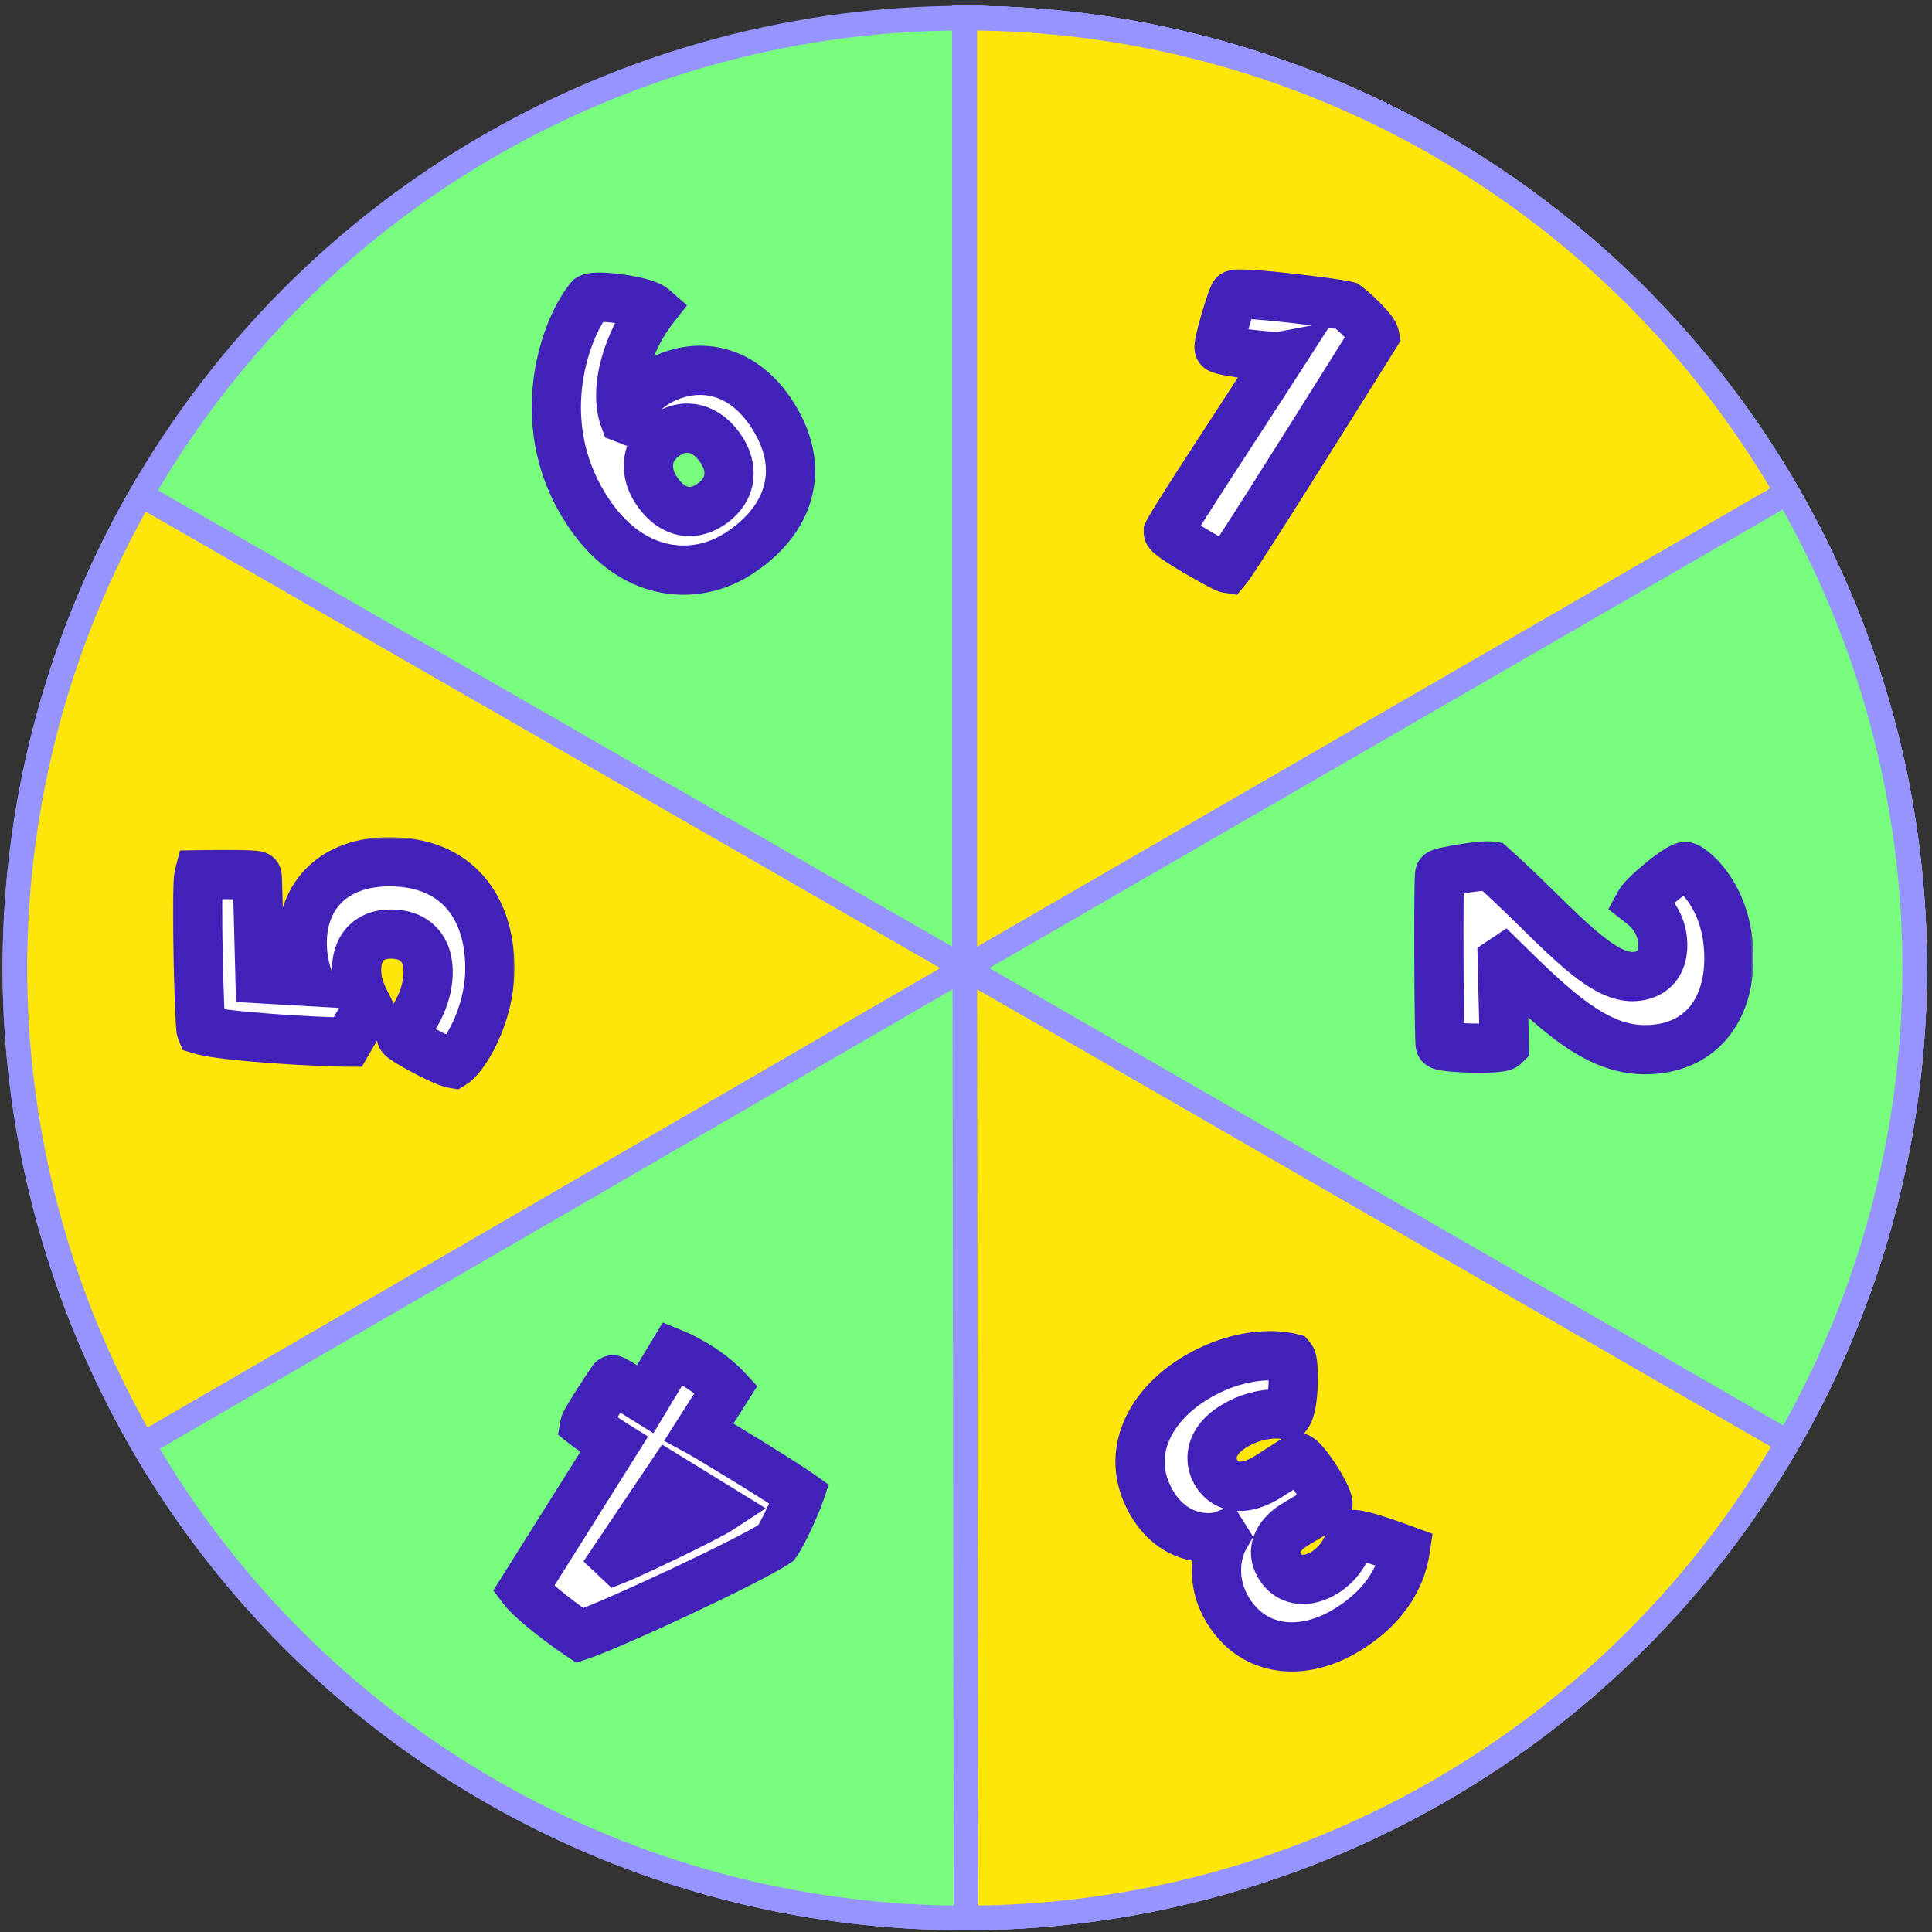
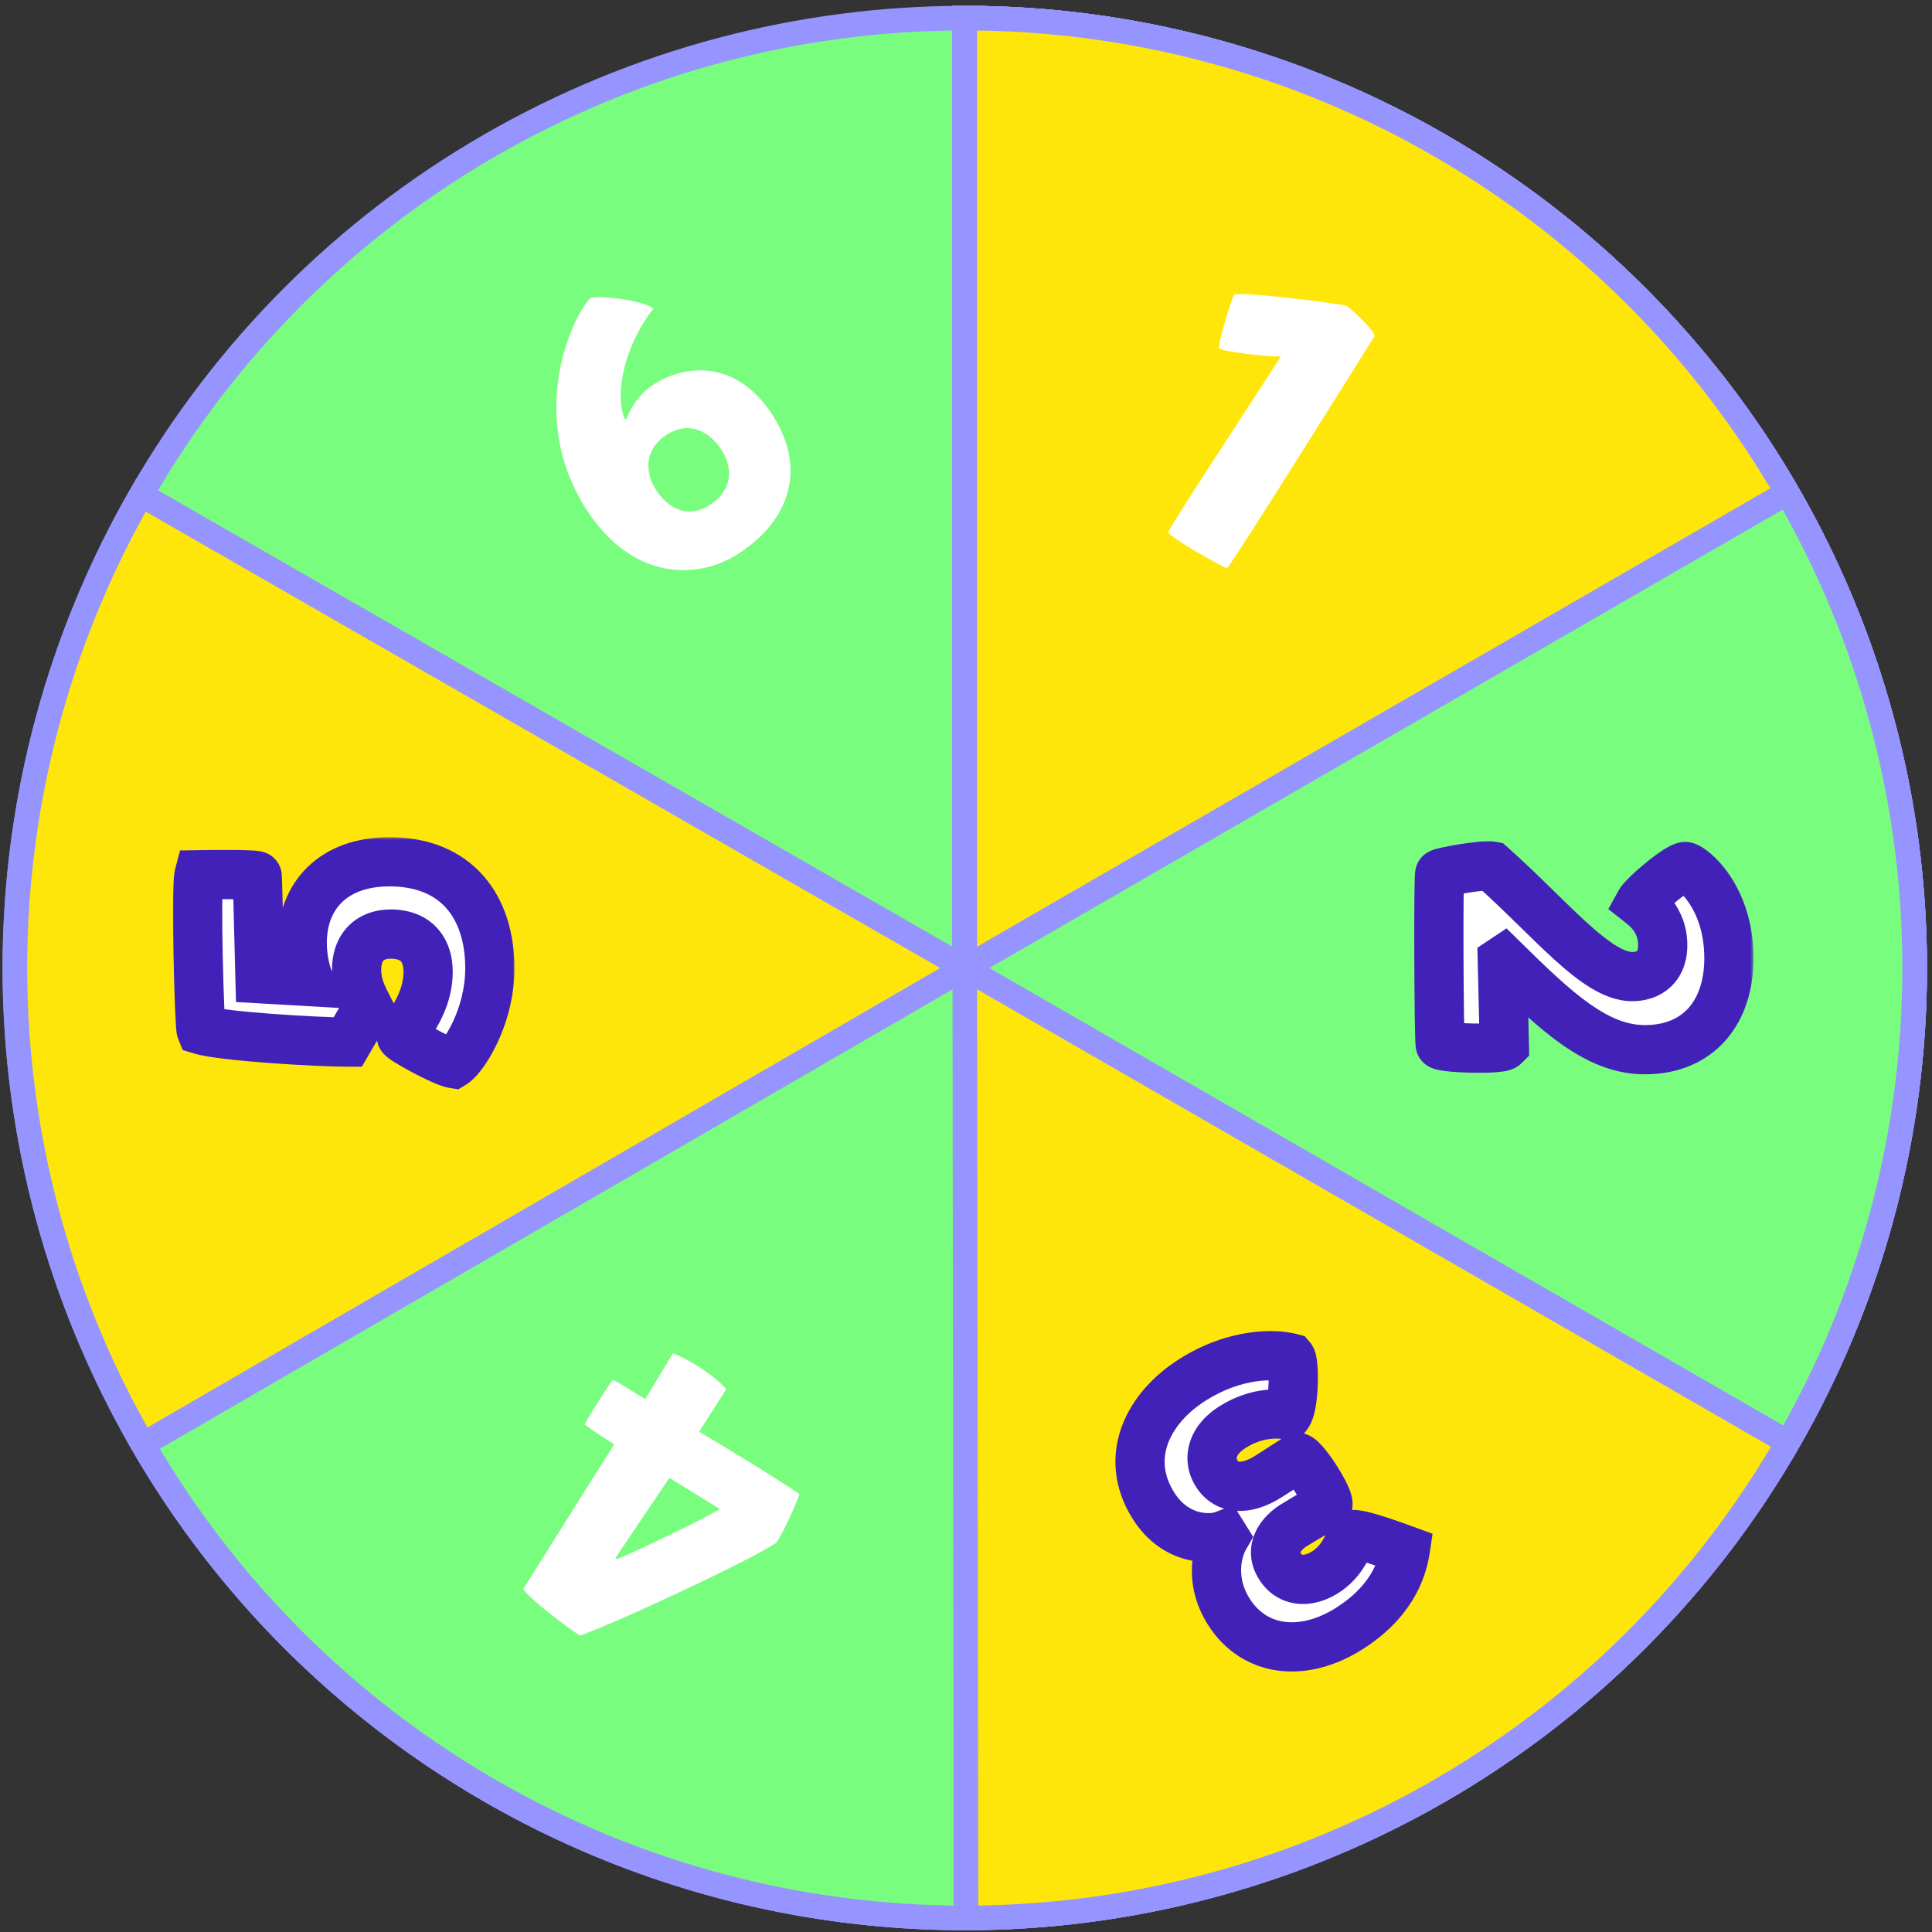
<svg xmlns="http://www.w3.org/2000/svg" width="314" height="314" viewBox="0 0 314 314" fill="none">
  <rect x="0" y="0" width="314" height="314" fill="#333333" stroke="none" />
  <circle cx="156.802" cy="157.329" r="154.384" fill="#79FD7F" stroke="#9694FF" stroke-width="4" />
  <path d="M156.802 2.945C190.774 2.945 223.796 14.15 250.753 34.824C277.71 55.497 297.095 84.485 305.905 117.294C314.714 150.103 312.457 184.902 299.481 216.298C286.505 247.693 263.536 273.933 234.134 290.949C204.732 307.966 170.538 314.809 136.851 310.419C103.165 306.029 71.867 290.651 47.808 266.667C23.748 242.683 8.272 211.434 3.776 177.761C-0.72 144.089 6.016 109.873 22.94 80.418L156.802 157.329V2.945Z" fill="#875F5F" />
  <path d="M156.802 2.945C190.774 2.945 223.796 14.15 250.753 34.824C277.71 55.497 297.095 84.485 305.905 117.294C314.714 150.103 312.457 184.902 299.481 216.298C286.505 247.693 263.536 273.933 234.134 290.949C204.732 307.966 170.538 314.809 136.851 310.419C103.165 306.029 71.867 290.651 47.808 266.667C23.748 242.683 8.272 211.434 3.776 177.761C-0.72 144.089 6.016 109.873 22.94 80.418L156.802 157.329V2.945Z" fill="#AF5D5D" />
  <path d="M156.802 2.945C190.774 2.945 223.796 14.15 250.753 34.824C277.71 55.497 297.095 84.485 305.905 117.294C314.714 150.103 312.457 184.902 299.481 216.298C286.505 247.693 263.536 273.933 234.134 290.949C204.732 307.966 170.538 314.809 136.851 310.419C103.165 306.029 71.867 290.651 47.808 266.667C23.748 242.683 8.272 211.434 3.776 177.761C-0.72 144.089 6.016 109.873 22.94 80.418L156.802 157.329V2.945Z" fill="#FFE60A" />
  <path d="M156.802 2.945C190.774 2.945 223.796 14.15 250.753 34.824C277.71 55.497 297.095 84.485 305.905 117.294C314.714 150.103 312.457 184.902 299.481 216.298C286.505 247.693 263.536 273.933 234.134 290.949C204.732 307.966 170.538 314.809 136.851 310.419C103.165 306.029 71.867 290.651 47.808 266.667C23.748 242.683 8.272 211.434 3.776 177.761C-0.72 144.089 6.016 109.873 22.94 80.418L156.802 157.329V2.945Z" stroke="#9694FF" stroke-width="4" />
  <path d="M156.802 2.945C183.891 2.945 210.504 10.073 233.966 23.613C257.429 37.152 276.916 56.627 290.47 80.081C304.025 103.536 311.169 130.143 311.186 157.232C311.203 184.322 304.092 210.938 290.567 234.41C277.042 257.881 257.58 277.38 234.134 290.949C210.689 304.518 184.085 311.68 156.996 311.714C129.907 311.748 103.286 304.653 79.806 291.143C56.327 277.633 36.815 258.183 23.231 234.745L156.802 157.329V2.945Z" fill="#79FD7F" stroke="#9694FF" stroke-width="4" />
  <path d="M156.802 2.945C197.731 2.945 236.984 19.197 265.934 48.129C294.884 77.061 311.161 116.304 311.186 157.232C311.212 198.161 294.985 237.425 266.071 266.393C237.158 295.361 197.925 311.662 156.996 311.714L156.802 157.329V2.945Z" fill="#664848" />
  <path d="M156.802 2.945C197.731 2.945 236.984 19.197 265.934 48.129C294.884 77.061 311.161 116.304 311.186 157.232C311.212 198.161 294.985 237.425 266.071 266.393C237.158 295.361 197.925 311.662 156.996 311.714L156.802 157.329V2.945Z" fill="#FFE60A" />
  <path d="M156.802 2.945C197.731 2.945 236.984 19.197 265.934 48.129C294.884 77.061 311.161 116.304 311.186 157.232C311.212 198.161 294.985 237.425 266.071 266.393C237.158 295.361 197.925 311.662 156.996 311.714L156.802 157.329V2.945Z" stroke="#9694FF" stroke-width="4" />
  <path d="M156.802 2.945C183.891 2.945 210.504 10.073 233.966 23.613C257.429 37.152 276.916 56.627 290.47 80.081C304.025 103.536 311.169 130.143 311.186 157.232C311.203 184.322 304.092 210.938 290.567 234.41L156.802 157.329V2.945Z" fill="#79FD7F" stroke="#9694FF" stroke-width="4" />
  <path d="M156.802 2.945C183.891 2.945 210.504 10.073 233.966 23.613C257.429 37.152 276.916 56.627 290.47 80.081L156.802 157.329V2.945Z" fill="#FFE60A" stroke="#9694FF" stroke-width="4" />
  <mask id="path-7-outside-1_6043_4107" maskUnits="userSpaceOnUse" x="173.567" y="34.917" width="56.813" height="64.448" fill="black">
    <rect fill="white" x="173.567" y="34.917" width="56.813" height="64.448" />
    <path d="M199.429 92.361C198.932 92.284 189.865 87.241 189.878 86.471C190.809 84.484 202.518 66.741 208.191 57.912C207.044 58.129 198.775 57.164 198.173 56.632C197.76 56.297 200.299 47.999 200.607 47.88C202.314 47.39 217.313 49.292 218.845 49.704C219.818 50.39 223.225 53.531 223.421 54.587C221.043 58.393 201.002 90.465 199.429 92.361Z" />
  </mask>
  <path d="M199.429 92.361C198.932 92.284 189.865 87.241 189.878 86.471C190.809 84.484 202.518 66.741 208.191 57.912C207.044 58.129 198.775 57.164 198.173 56.632C197.76 56.297 200.299 47.999 200.607 47.88C202.314 47.39 217.313 49.292 218.845 49.704C219.818 50.39 223.225 53.531 223.421 54.587C221.043 58.393 201.002 90.465 199.429 92.361Z" fill="white" />
-   <path d="M199.429 92.361L198.816 96.314L201.058 96.661L202.506 94.916L199.429 92.361ZM189.878 86.471L186.256 84.775L185.895 85.547L185.879 86.399L189.878 86.471ZM208.191 57.912L211.557 60.074L216.581 52.254L207.448 53.981L208.191 57.912ZM198.173 56.632L200.821 53.635L200.76 53.581L200.697 53.529L198.173 56.632ZM200.607 47.88L199.503 44.035L199.331 44.085L199.165 44.149L200.607 47.88ZM218.845 49.704L221.15 46.435L220.57 46.026L219.886 45.842L218.845 49.704ZM223.421 54.587L226.813 56.707L227.638 55.387L227.354 53.858L223.421 54.587ZM200.041 88.408C200.293 88.447 200.482 88.502 200.557 88.525C200.649 88.553 200.718 88.578 200.754 88.591C200.824 88.617 200.864 88.635 200.854 88.631C200.84 88.625 200.778 88.596 200.655 88.535C200.415 88.416 200.063 88.233 199.622 87.995C198.747 87.523 197.611 86.886 196.488 86.227C195.353 85.56 194.293 84.907 193.545 84.398C193.157 84.134 192.944 83.971 192.864 83.902C192.813 83.858 192.911 83.934 193.056 84.108C193.128 84.195 193.29 84.4 193.449 84.704C193.586 84.967 193.894 85.628 193.878 86.543L185.879 86.399C185.862 87.362 186.187 88.079 186.357 88.406C186.55 88.776 186.762 89.052 186.9 89.218C187.176 89.551 187.468 89.814 187.665 89.982C188.08 90.337 188.577 90.694 189.045 91.013C190.009 91.668 191.244 92.425 192.436 93.125C193.641 93.832 194.863 94.518 195.827 95.037C196.306 95.296 196.744 95.525 197.095 95.7C197.267 95.785 197.451 95.873 197.624 95.95C197.709 95.987 197.827 96.038 197.961 96.088C198.017 96.109 198.368 96.244 198.816 96.314L200.041 88.408ZM193.501 88.167C193.485 88.202 193.515 88.136 193.646 87.909C193.761 87.707 193.918 87.442 194.119 87.111C194.52 86.45 195.061 85.584 195.714 84.552C197.019 82.49 198.737 79.826 200.613 76.933C204.349 71.171 208.716 64.496 211.557 60.074L204.826 55.75C201.994 60.157 197.669 66.768 193.9 72.581C192.023 75.477 190.284 78.172 188.955 80.273C187.718 82.226 186.625 83.986 186.256 84.775L193.501 88.167ZM207.448 53.981C207.762 53.922 207.893 53.949 207.535 53.942C207.294 53.937 206.95 53.92 206.514 53.889C205.649 53.826 204.558 53.717 203.465 53.583C202.367 53.448 201.327 53.295 200.556 53.153C200.162 53.081 199.904 53.023 199.767 52.986C199.694 52.966 199.723 52.971 199.811 53.005C199.857 53.022 199.964 53.065 200.103 53.138C200.22 53.199 200.505 53.355 200.821 53.635L195.524 59.63C196.133 60.168 196.779 60.41 196.933 60.469C197.209 60.575 197.478 60.655 197.691 60.712C198.126 60.829 198.622 60.932 199.106 61.021C200.09 61.202 201.302 61.377 202.49 61.523C203.683 61.669 204.912 61.794 205.939 61.868C206.449 61.905 206.944 61.932 207.377 61.94C207.693 61.946 208.333 61.956 208.935 61.842L207.448 53.981ZM200.697 53.529C201.177 53.92 201.475 54.349 201.654 54.672C201.833 54.995 201.933 55.283 201.989 55.48C202.097 55.859 202.118 56.159 202.124 56.278C202.136 56.528 202.113 56.679 202.119 56.632C202.125 56.578 202.157 56.383 202.239 56.012C202.398 55.304 202.66 54.323 202.96 53.295C203.257 52.275 203.572 51.278 203.821 50.551C203.949 50.178 204.043 49.928 204.097 49.796C204.129 49.717 204.117 49.757 204.065 49.855C204.044 49.894 203.961 50.053 203.818 50.252C203.747 50.351 203.607 50.535 203.398 50.742C203.228 50.909 202.775 51.331 202.049 51.611L199.165 44.149C198.429 44.434 197.965 44.863 197.784 45.042C197.563 45.26 197.41 45.46 197.325 45.578C197.154 45.815 197.039 46.027 196.983 46.134C196.861 46.367 196.762 46.597 196.696 46.758C196.555 47.103 196.402 47.523 196.256 47.951C195.956 48.823 195.604 49.944 195.28 51.055C194.958 52.158 194.643 53.322 194.432 54.268C194.33 54.723 194.228 55.233 194.174 55.697C194.149 55.91 194.113 56.273 194.134 56.682C194.144 56.881 194.174 57.246 194.296 57.676C194.396 58.026 194.708 58.97 195.649 59.736L200.697 53.529ZM201.71 51.725C201.272 51.851 201.107 51.794 201.777 51.801C202.241 51.806 202.884 51.836 203.684 51.891C205.274 52.001 207.295 52.199 209.346 52.429C211.391 52.658 213.428 52.915 215.04 53.139C215.847 53.251 216.533 53.352 217.054 53.436C217.652 53.533 217.847 53.578 217.805 53.567L219.886 45.842C219.2 45.657 217.672 45.427 216.139 45.214C214.454 44.981 212.347 44.715 210.237 44.479C208.134 44.243 205.988 44.032 204.238 43.91C203.368 43.85 202.548 43.808 201.859 43.801C201.375 43.796 200.368 43.787 199.503 44.035L201.71 51.725ZM216.541 52.974C216.537 52.971 216.556 52.984 216.601 53.02C216.644 53.053 216.701 53.099 216.772 53.157C216.913 53.273 217.089 53.423 217.289 53.6C217.691 53.957 218.153 54.39 218.589 54.828C219.036 55.277 219.399 55.675 219.634 55.971C219.754 56.12 219.793 56.184 219.785 56.171C219.78 56.162 219.741 56.098 219.691 55.986C219.646 55.885 219.55 55.651 219.488 55.317L227.354 53.858C227.197 53.01 226.823 52.35 226.631 52.033C226.396 51.644 226.129 51.284 225.886 50.98C225.398 50.367 224.811 49.739 224.26 49.185C223.205 48.125 221.918 46.977 221.15 46.435L216.541 52.974ZM220.029 52.468C218.84 54.37 213.239 63.334 207.74 72.057C204.989 76.42 202.269 80.715 200.14 84.035C199.075 85.696 198.164 87.102 197.475 88.147C197.13 88.67 196.848 89.09 196.635 89.399C196.388 89.758 196.316 89.848 196.351 89.806L202.506 94.916C202.878 94.467 203.507 93.53 204.153 92.552C204.87 91.465 205.802 90.025 206.874 88.353C209.02 85.007 211.753 80.691 214.507 76.323C220.016 67.585 225.624 58.61 226.813 56.707L220.029 52.468Z" fill="#4221B8" mask="url(#path-7-outside-1_6043_4107)" />
  <mask id="path-9-outside-2_6043_4107" maskUnits="userSpaceOnUse" x="173.872" y="210.028" width="64.445" height="69.217" fill="black">
    <rect fill="white" x="173.872" y="210.028" width="64.445" height="69.217" />
    <path d="M198.81 249.54C196.865 250.288 191.072 250.483 187.435 244.662C182.538 236.826 186.548 228.795 193.936 224.179C200.764 219.912 207.117 219.989 209.824 220.71C210.391 221.368 210.383 228.455 209.222 229.959C207.291 229.609 203.919 229.693 200.393 231.896C196.754 234.169 196.334 237.234 197.733 239.472C199.307 241.991 202.392 242.32 206.087 240.012L210.977 236.878C212.173 237.298 216.216 243.644 215.804 244.602C214.628 245.337 211.76 246.973 210.248 247.918C208.401 249.072 206.148 251.569 208.002 254.536C209.681 257.222 212.703 257.202 215.334 255.558C217.908 253.949 219.196 251.277 219.616 249.458C220.49 248.989 226.975 251.396 228.389 251.914C227.843 255.524 225.806 260.61 219.146 264.772C211.813 269.354 203.852 268.569 199.655 261.853C196.472 256.759 197.9 251.82 199.02 249.876L198.81 249.54Z" />
  </mask>
  <path d="M198.81 249.54C196.865 250.288 191.072 250.483 187.435 244.662C182.538 236.826 186.548 228.795 193.936 224.179C200.764 219.912 207.117 219.989 209.824 220.71C210.391 221.368 210.383 228.455 209.222 229.959C207.291 229.609 203.919 229.693 200.393 231.896C196.754 234.169 196.334 237.234 197.733 239.472C199.307 241.991 202.392 242.32 206.087 240.012L210.977 236.878C212.173 237.298 216.216 243.644 215.804 244.602C214.628 245.337 211.76 246.973 210.248 247.918C208.401 249.072 206.148 251.569 208.002 254.536C209.681 257.222 212.703 257.202 215.334 255.558C217.908 253.949 219.196 251.277 219.616 249.458C220.49 248.989 226.975 251.396 228.389 251.914C227.843 255.524 225.806 260.61 219.146 264.772C211.813 269.354 203.852 268.569 199.655 261.853C196.472 256.759 197.9 251.82 199.02 249.876L198.81 249.54Z" fill="white" />
  <path d="M198.81 249.54L202.202 247.42L200.453 244.621L197.373 245.807L198.81 249.54ZM209.824 220.71L212.855 218.099L212.048 217.163L210.853 216.845L209.824 220.71ZM209.222 229.959L208.508 233.895L210.901 234.329L212.388 232.404L209.222 229.959ZM206.087 240.012L208.206 243.404L208.225 243.392L208.245 243.38L206.087 240.012ZM210.977 236.878L212.302 233.104L210.461 232.458L208.819 233.51L210.977 236.878ZM215.804 244.602L217.923 247.994L218.983 247.332L219.477 246.185L215.804 244.602ZM219.616 249.458L217.727 245.932L216.127 246.789L215.718 248.558L219.616 249.458ZM228.389 251.914L232.344 252.512L232.832 249.282L229.765 248.158L228.389 251.914ZM199.02 249.876L202.486 251.871L203.684 249.791L202.412 247.756L199.02 249.876ZM197.373 245.807C197.384 245.802 197.109 245.895 196.574 245.915C196.074 245.933 195.461 245.883 194.809 245.706C193.574 245.369 192.08 244.548 190.827 242.543L184.043 246.782C188.894 254.546 196.888 254.565 200.246 253.273L197.373 245.807ZM190.827 242.543C189.036 239.677 188.944 237.004 189.832 234.597C190.769 232.053 192.923 229.528 196.056 227.571L191.816 220.787C187.56 223.446 184.016 227.245 182.326 231.83C180.585 236.551 180.937 241.812 184.043 246.782L190.827 242.543ZM196.056 227.571C201.956 223.884 207.17 224.143 208.795 224.576L210.853 216.845C207.064 215.836 199.573 215.94 191.816 220.787L196.056 227.571ZM206.794 223.321C206.335 222.789 206.169 222.287 206.146 222.222C206.095 222.075 206.081 221.992 206.086 222.017C206.095 222.061 206.121 222.224 206.145 222.532C206.191 223.13 206.207 223.967 206.174 224.868C206.14 225.773 206.06 226.629 205.945 227.282C205.888 227.609 205.834 227.816 205.8 227.919C205.749 228.078 205.793 227.854 206.056 227.514L212.388 232.404C212.94 231.688 213.239 230.913 213.408 230.394C213.595 229.819 213.728 229.22 213.826 228.662C214.022 227.542 214.126 226.304 214.168 225.167C214.211 224.025 214.195 222.874 214.12 221.911C214.084 221.438 214.026 220.928 213.931 220.453C213.885 220.218 213.814 219.914 213.701 219.59C213.617 219.348 213.384 218.714 212.855 218.099L206.794 223.321ZM209.935 226.023C207.173 225.522 202.762 225.698 198.273 228.504L202.512 235.288C205.075 233.687 207.409 233.695 208.508 233.895L209.935 226.023ZM198.273 228.504C195.835 230.027 194.054 232.089 193.332 234.585C192.602 237.106 193.096 239.599 194.341 241.592L201.126 237.353C200.972 237.107 200.976 236.948 201.016 236.809C201.064 236.645 201.312 236.038 202.512 235.288L198.273 228.504ZM194.341 241.592C195.781 243.896 198.074 245.333 200.812 245.541C203.374 245.735 205.919 244.833 208.206 243.404L203.967 236.62C202.56 237.499 201.715 237.586 201.418 237.564C201.35 237.559 201.312 237.548 201.297 237.544C201.282 237.539 201.278 237.536 201.276 237.535C201.275 237.534 201.263 237.527 201.24 237.504C201.217 237.481 201.177 237.435 201.126 237.353L194.341 241.592ZM208.245 243.38L213.135 240.246L208.819 233.51L203.928 236.644L208.245 243.38ZM209.652 240.652C209.206 240.496 208.931 240.296 208.869 240.25C208.777 240.183 208.744 240.147 208.773 240.175C208.832 240.232 208.97 240.379 209.183 240.642C209.601 241.159 210.115 241.887 210.61 242.671C211.108 243.461 211.517 244.199 211.76 244.726C211.887 245.002 211.917 245.108 211.908 245.076C211.904 245.061 211.859 244.905 211.841 244.653C211.827 244.461 211.792 243.805 212.13 243.02L219.477 246.185C219.867 245.28 219.848 244.461 219.82 244.072C219.787 243.621 219.697 243.229 219.62 242.949C219.464 242.385 219.236 241.834 219.024 241.374C218.588 240.429 217.988 239.374 217.377 238.405C216.763 237.431 216.068 236.433 215.404 235.613C215.077 235.207 214.706 234.782 214.317 234.408C214.056 234.157 213.33 233.465 212.302 233.104L209.652 240.652ZM213.684 241.21C213.155 241.54 212.207 242.096 211.125 242.733C210.087 243.343 208.94 244.019 208.129 244.526L212.368 251.31C213.068 250.872 214.111 250.257 215.179 249.629C216.202 249.028 217.277 248.398 217.923 247.994L213.684 241.21ZM208.129 244.526C206.826 245.34 205.152 246.748 204.151 248.777C203.028 251.052 202.887 253.899 204.61 256.655L211.394 252.416C211.27 252.218 211.306 252.187 211.309 252.289C211.312 252.377 211.285 252.398 211.324 252.318C211.372 252.222 211.481 252.055 211.688 251.847C211.893 251.643 212.135 251.455 212.368 251.31L208.129 244.526ZM204.61 256.655C206.095 259.032 208.371 260.405 210.926 260.652C213.324 260.884 215.61 260.102 217.453 258.95L213.214 252.166C212.427 252.657 211.887 252.708 211.696 252.689C211.622 252.682 211.606 252.668 211.605 252.668C211.605 252.667 211.521 252.619 211.394 252.416L204.61 256.655ZM217.453 258.95C221.174 256.625 222.929 252.887 223.513 250.358L215.718 248.558C215.463 249.666 214.643 251.273 213.214 252.166L217.453 258.95ZM221.505 252.983C220.865 253.326 220.318 253.377 220.175 253.389C220.066 253.398 219.985 253.398 219.938 253.397C219.891 253.397 219.861 253.394 219.854 253.394C219.843 253.393 219.874 253.395 219.959 253.409C220.04 253.423 220.149 253.444 220.287 253.475C220.865 253.604 221.669 253.835 222.585 254.127C224.397 254.704 226.289 255.405 227.012 255.67L229.765 248.158C229.075 247.906 227.018 247.143 225.015 246.505C224.025 246.189 222.955 245.874 222.027 245.667C221.574 245.566 221.043 245.465 220.518 245.421C220.256 245.399 219.903 245.383 219.511 245.416C219.177 245.444 218.476 245.53 217.727 245.932L221.505 252.983ZM224.434 251.316C224.044 253.89 222.599 257.897 217.026 261.38L221.265 268.164C229.014 263.322 231.641 257.158 232.344 252.512L224.434 251.316ZM217.026 261.38C213.973 263.288 211.078 263.898 208.76 263.585C206.535 263.285 204.53 262.106 203.047 259.733L196.263 263.972C198.977 268.316 203.052 270.887 207.69 271.513C212.235 272.126 216.987 270.838 221.265 268.164L217.026 261.38ZM203.047 259.733C200.85 256.216 201.892 252.904 202.486 251.871L195.553 247.88C193.909 250.737 192.095 257.303 196.263 263.972L203.047 259.733ZM202.412 247.756L202.202 247.42L195.418 251.659L195.627 251.995L202.412 247.756Z" fill="#4221B8" mask="url(#path-9-outside-2_6043_4107)" />
  <mask id="path-11-outside-3_6043_4107" maskUnits="userSpaceOnUse" x="73.614" y="34.019" width="66.671" height="71.125" fill="black">
    <rect fill="white" x="73.614" y="34.019" width="66.671" height="71.125" />
    <path d="M101.786 68.144C102.597 66.08 103.962 63.904 106.425 62.365C111.966 58.903 120.172 58.834 125.698 67.677C131.434 76.856 127.746 85.153 119.742 90.155C113.026 94.352 102.427 94.204 95.082 82.45C86.094 68.065 92.224 52.716 95.883 48.484C96.834 47.89 104.628 48.779 106.181 50.143C102.032 55.46 99.715 63.211 101.478 68.025L101.786 68.144ZM106.507 79.436C108.535 82.682 111.746 84.333 115.273 82.13C118.911 79.856 119.254 76.296 117.33 73.217C115.442 70.195 112.091 68.319 108.453 70.593C104.647 72.971 104.863 76.805 106.507 79.436Z" />
  </mask>
  <path d="M101.786 68.144C102.597 66.08 103.962 63.904 106.425 62.365C111.966 58.903 120.172 58.834 125.698 67.677C131.434 76.856 127.746 85.153 119.742 90.155C113.026 94.352 102.427 94.204 95.082 82.45C86.094 68.065 92.224 52.716 95.883 48.484C96.834 47.89 104.628 48.779 106.181 50.143C102.032 55.46 99.715 63.211 101.478 68.025L101.786 68.144ZM106.507 79.436C108.535 82.682 111.746 84.333 115.273 82.13C118.911 79.856 119.254 76.296 117.33 73.217C115.442 70.195 112.091 68.319 108.453 70.593C104.647 72.971 104.863 76.805 106.507 79.436Z" fill="white" />
-   <path d="M101.786 68.144L100.344 71.875L104.053 73.308L105.508 69.608L101.786 68.144ZM95.883 48.484L93.763 45.092L93.252 45.412L92.857 45.868L95.883 48.484ZM106.181 50.143L109.334 52.604L111.656 49.629L108.821 47.138L106.181 50.143ZM101.478 68.025L97.722 69.4L98.345 71.102L100.036 71.756L101.478 68.025ZM105.508 69.608C106.109 68.079 107.016 66.712 108.544 65.757L104.305 58.973C100.907 61.096 99.085 64.081 98.063 66.679L105.508 69.608ZM108.544 65.757C110.606 64.469 113.029 63.899 115.317 64.335C117.511 64.754 120.049 66.185 122.306 69.797L129.09 65.557C125.821 60.326 121.493 57.369 116.817 56.477C112.235 55.603 107.784 56.799 104.305 58.973L108.544 65.757ZM122.306 69.797C124.644 73.538 124.865 76.705 124.056 79.286C123.21 81.984 121.055 84.618 117.623 86.762L121.862 93.547C126.434 90.69 130.124 86.674 131.69 81.679C133.291 76.567 132.488 70.995 129.09 65.557L122.306 69.797ZM117.623 86.762C115.058 88.365 111.794 89.109 108.517 88.379C105.312 87.665 101.669 85.443 98.474 80.33L91.69 84.569C95.84 91.21 101.169 94.939 106.778 96.188C112.317 97.421 117.71 96.141 121.862 93.547L117.623 86.762ZM98.474 80.33C94.571 74.083 93.939 67.638 94.701 62.217C95.483 56.649 97.681 52.52 98.909 51.1L92.857 45.868C90.425 48.681 87.729 54.342 86.779 61.103C85.808 68.01 86.605 76.432 91.69 84.569L98.474 80.33ZM98.003 51.876C97.522 52.176 97.121 52.268 97.054 52.284C96.934 52.312 96.879 52.314 96.923 52.31C97.009 52.301 97.222 52.291 97.58 52.3C98.28 52.316 99.234 52.397 100.248 52.54C101.265 52.683 102.236 52.874 102.987 53.081C103.363 53.185 103.621 53.276 103.774 53.34C103.98 53.427 103.818 53.392 103.541 53.148L108.821 47.138C108.156 46.554 107.41 46.192 106.889 45.972C106.315 45.729 105.702 45.531 105.114 45.369C103.937 45.044 102.609 44.794 101.364 44.618C100.117 44.443 98.847 44.327 97.77 44.302C97.239 44.289 96.675 44.296 96.147 44.348C95.884 44.373 95.562 44.416 95.222 44.496C94.937 44.563 94.362 44.718 93.763 45.092L98.003 51.876ZM103.027 47.682C100.62 50.767 98.769 54.514 97.754 58.216C96.763 61.836 96.443 65.907 97.722 69.4L105.234 66.649C104.75 65.329 104.707 63.117 105.47 60.329C106.211 57.623 107.592 54.836 109.334 52.604L103.027 47.682ZM100.036 71.756L100.344 71.875L103.228 64.412L102.92 64.293L100.036 71.756ZM103.115 81.555C104.434 83.667 106.37 85.645 108.964 86.586C111.726 87.589 114.689 87.211 117.392 85.522L113.153 78.737C112.698 79.022 112.382 79.103 112.201 79.126C112.027 79.148 111.87 79.131 111.692 79.066C111.292 78.921 110.608 78.45 109.899 77.316L103.115 81.555ZM117.392 85.522C119.997 83.894 121.772 81.552 122.315 78.731C122.845 75.975 122.098 73.298 120.722 71.097L113.938 75.337C114.487 76.215 114.529 76.857 114.459 77.219C114.402 77.517 114.186 78.092 113.153 78.737L117.392 85.522ZM120.722 71.097C119.447 69.056 117.507 67.114 114.929 66.165C112.187 65.156 109.152 65.439 106.333 67.201L110.572 73.985C111.03 73.699 111.357 73.616 111.558 73.593C111.757 73.571 111.95 73.593 112.166 73.673C112.645 73.849 113.325 74.356 113.938 75.337L120.722 71.097ZM106.333 67.201C103.49 68.977 101.86 71.54 101.473 74.379C101.105 77.072 101.904 79.618 103.115 81.555L109.899 77.316C109.466 76.622 109.334 75.937 109.399 75.46C109.444 75.13 109.609 74.587 110.572 73.985L106.333 67.201Z" fill="#4221B8" mask="url(#path-11-outside-3_6043_4107)" />
  <mask id="path-13-outside-4_6043_4107" maskUnits="userSpaceOnUse" x="72.948" y="209.826" width="68.686" height="71.867" fill="black">
    <rect fill="white" x="72.948" y="209.826" width="68.686" height="71.867" />
    <path d="M109.373 219.939C112.227 221.1 115.809 223.339 118.041 225.745L113.613 232.707C115.474 233.714 127.242 240.912 129.936 242.828C129.363 244.493 127.25 249.244 126.159 250.741C121.941 253.631 99.45 264.092 94.245 265.82C92.097 264.4 86.612 260.35 85.03 258.273L99.811 234.744C99.251 234.394 95.927 232.239 95.046 231.533C95.172 230.833 99.397 224.446 99.593 224.257C99.663 224.145 104.084 226.908 104.868 227.397L109.373 219.939ZM100.288 253.409C102.352 252.597 114.489 246.873 116.987 245.243L108.78 240.193L100.043 253.178L100.288 253.409Z" />
  </mask>
  <path d="M109.373 219.939C112.227 221.1 115.809 223.339 118.041 225.745L113.613 232.707C115.474 233.714 127.242 240.912 129.936 242.828C129.363 244.493 127.25 249.244 126.159 250.741C121.941 253.631 99.45 264.092 94.245 265.82C92.097 264.4 86.612 260.35 85.03 258.273L99.811 234.744C99.251 234.394 95.927 232.239 95.046 231.533C95.172 230.833 99.397 224.446 99.593 224.257C99.663 224.145 104.084 226.908 104.868 227.397L109.373 219.939ZM100.288 253.409C102.352 252.597 114.489 246.873 116.987 245.243L108.78 240.193L100.043 253.178L100.288 253.409Z" fill="white" />
-   <path d="M109.373 219.939L110.88 216.234L107.715 214.947L105.949 217.871L109.373 219.939ZM118.041 225.745L121.416 227.892L123.073 225.288L120.974 223.025L118.041 225.745ZM113.613 232.707L110.238 230.56L107.935 234.181L111.709 236.224L113.613 232.707ZM129.936 242.828L133.718 244.131L134.692 241.303L132.255 239.569L129.936 242.828ZM126.159 250.741L128.42 254.041L128.987 253.653L129.391 253.097L126.159 250.741ZM94.245 265.82L92.039 269.157L93.66 270.229L95.505 269.617L94.245 265.82ZM85.03 258.273L81.643 256.145L80.169 258.491L81.847 260.695L85.03 258.273ZM99.811 234.744L103.198 236.871L105.33 233.476L101.93 231.351L99.811 234.744ZM95.046 231.533L91.109 230.825L90.688 233.166L92.544 234.654L95.046 231.533ZM99.593 224.257L102.37 227.136L102.724 226.794L102.985 226.376L99.593 224.257ZM104.868 227.397L102.748 230.79L106.192 232.942L108.292 229.465L104.868 227.397ZM100.288 253.409L97.544 256.32L99.391 258.06L101.752 257.131L100.288 253.409ZM116.987 245.243L119.173 248.593L124.457 245.143L119.083 241.836L116.987 245.243ZM108.78 240.193L110.876 236.786L107.605 234.773L105.461 237.96L108.78 240.193ZM100.043 253.178L96.724 250.945L94.83 253.761L97.299 256.089L100.043 253.178ZM107.866 223.644C110.304 224.637 113.357 226.577 115.109 228.465L120.974 223.025C118.261 220.1 114.15 217.564 110.88 216.234L107.866 223.644ZM114.666 223.598L110.238 230.56L116.989 234.853L121.416 227.892L114.666 223.598ZM111.709 236.224C113.45 237.167 125.076 244.279 127.617 246.087L132.255 239.569C129.409 237.544 117.499 230.261 115.517 229.189L111.709 236.224ZM126.154 241.526C125.934 242.164 125.33 243.622 124.615 245.161C123.858 246.787 123.208 247.999 122.926 248.385L129.391 253.097C130.201 251.986 131.152 250.074 131.869 248.534C132.625 246.908 133.364 245.158 133.718 244.131L126.154 241.526ZM123.898 247.441C122.119 248.66 115.791 251.847 108.872 255.095C102.018 258.313 95.319 261.249 92.984 262.024L95.505 269.617C98.376 268.663 105.524 265.505 112.272 262.337C118.953 259.2 125.98 255.712 128.42 254.041L123.898 247.441ZM96.451 262.484C95.482 261.844 93.665 260.543 91.903 259.153C90.013 257.662 88.65 256.424 88.213 255.85L81.847 260.695C82.992 262.199 85.162 264.025 86.947 265.433C88.86 266.942 90.859 268.377 92.039 269.157L96.451 262.484ZM88.417 260.4L103.198 236.871L96.423 232.616L81.643 256.145L88.417 260.4ZM101.93 231.351C101.695 231.205 100.759 230.601 99.76 229.939C98.698 229.234 97.817 228.628 97.547 228.412L92.544 234.654C93.644 235.535 97.179 237.816 97.691 238.136L101.93 231.351ZM98.983 232.241C98.931 232.528 98.859 232.734 98.835 232.801C98.803 232.889 98.778 232.947 98.771 232.963C98.757 232.993 98.763 232.977 98.806 232.897C98.888 232.742 99.025 232.5 99.219 232.174C99.602 231.53 100.121 230.703 100.659 229.864C101.194 229.031 101.731 228.214 102.142 227.599C102.349 227.29 102.517 227.042 102.634 226.873C102.694 226.787 102.729 226.737 102.745 226.716C102.754 226.704 102.743 226.719 102.719 226.75C102.707 226.765 102.679 226.8 102.64 226.847C102.617 226.874 102.516 226.994 102.37 227.136L96.816 221.378C96.663 221.525 96.554 221.654 96.521 221.693C96.472 221.752 96.432 221.802 96.407 221.835C96.355 221.901 96.31 221.963 96.277 222.008C96.209 222.102 96.133 222.209 96.058 222.317C95.906 222.536 95.711 222.824 95.492 223.151C95.053 223.809 94.489 224.668 93.927 225.542C93.369 226.412 92.795 227.325 92.345 228.081C92.123 228.455 91.907 228.829 91.733 229.157C91.648 229.319 91.55 229.512 91.461 229.713C91.412 229.822 91.209 230.268 91.109 230.825L98.983 232.241ZM102.985 226.376C102.041 227.887 100.559 228.17 100.054 228.228C99.481 228.293 99.033 228.216 98.874 228.186C98.511 228.118 98.248 228.013 98.201 227.995C98.047 227.934 97.955 227.885 97.991 227.904C98.027 227.922 98.138 227.981 98.343 228.099C98.734 228.324 99.283 228.653 99.883 229.018C101.073 229.743 102.356 230.545 102.748 230.79L106.988 224.005C106.596 223.761 105.277 222.936 104.043 222.185C103.43 221.812 102.812 221.44 102.329 221.163C102.098 221.03 101.845 220.889 101.623 220.775C101.531 220.728 101.336 220.63 101.109 220.542C101.025 220.509 100.733 220.395 100.35 220.323C100.18 220.291 99.724 220.213 99.144 220.28C98.633 220.338 97.147 220.623 96.201 222.137L102.985 226.376ZM108.292 229.465L112.797 222.007L105.949 217.871L101.444 225.329L108.292 229.465ZM101.752 257.131C102.949 256.661 106.64 254.957 110.211 253.237C113.714 251.549 117.655 249.584 119.173 248.593L114.8 241.894C113.821 242.533 110.445 244.244 106.739 246.029C103.101 247.782 99.691 249.345 98.824 249.687L101.752 257.131ZM119.083 241.836L110.876 236.786L106.684 243.599L114.89 248.65L119.083 241.836ZM105.461 237.96L96.724 250.945L103.362 255.411L112.099 242.426L105.461 237.96ZM97.299 256.089L97.544 256.32L103.032 250.498L102.787 250.267L97.299 256.089Z" fill="#4221B8" mask="url(#path-13-outside-4_6043_4107)" />
  <mask id="path-15-outside-5_6043_4107" maskUnits="userSpaceOnUse" x="27.82" y="136" width="56" height="42" fill="black">
    <rect fill="white" x="27.82" y="136" width="56" height="42" />
    <path d="M73.672 172.864C72.022 172.6 65.224 168.904 65.224 168.442C65.224 167.914 69.58 163.756 69.58 157.948C69.58 154.384 67.666 151.81 63.508 151.81C60.34 151.81 58.096 153.658 57.964 157.288C57.832 160.192 59.218 162.502 59.812 163.69L56.512 169.366C51.43 169.366 36.184 168.442 32.686 167.386C32.422 166.726 31.762 144.418 32.356 142.174C36.382 142.108 41.728 142.108 41.794 142.372C41.86 142.636 42.058 152.008 42.256 159.07L50.308 159.532C49.714 158.212 49.12 155.836 49.12 153.262C49.12 145.54 54.202 140.062 63.31 140.062C74.266 140.062 79.612 147.454 79.612 157.354C79.612 165.472 75.19 171.94 73.672 172.864Z" />
  </mask>
  <path d="M73.672 172.864C72.022 172.6 65.224 168.904 65.224 168.442C65.224 167.914 69.58 163.756 69.58 157.948C69.58 154.384 67.666 151.81 63.508 151.81C60.34 151.81 58.096 153.658 57.964 157.288C57.832 160.192 59.218 162.502 59.812 163.69L56.512 169.366C51.43 169.366 36.184 168.442 32.686 167.386C32.422 166.726 31.762 144.418 32.356 142.174C36.382 142.108 41.728 142.108 41.794 142.372C41.86 142.636 42.058 152.008 42.256 159.07L50.308 159.532C49.714 158.212 49.12 155.836 49.12 153.262C49.12 145.54 54.202 140.062 63.31 140.062C74.266 140.062 79.612 147.454 79.612 157.354C79.612 165.472 75.19 171.94 73.672 172.864Z" fill="white" />
  <path d="M73.672 172.864L73.04 176.813L74.494 177.046L75.752 176.28L73.672 172.864ZM57.964 157.288L61.96 157.469L61.961 157.451L61.962 157.433L57.964 157.288ZM59.812 163.69L63.27 165.7L64.356 163.833L63.39 161.901L59.812 163.69ZM56.512 169.366L56.512 173.366H58.814L59.97 171.376L56.512 169.366ZM32.686 167.386L28.972 168.871L29.687 170.658L31.53 171.215L32.686 167.386ZM32.356 142.174L32.291 138.174L29.264 138.224L28.489 141.15L32.356 142.174ZM41.794 142.372L37.914 143.342L37.914 143.342L41.794 142.372ZM42.256 159.07L38.258 159.182L38.361 162.853L42.027 163.063L42.256 159.07ZM50.308 159.532L50.079 163.525L56.662 163.903L53.956 157.89L50.308 159.532ZM74.304 168.914C74.498 168.945 74.51 168.971 74.224 168.865C73.994 168.78 73.681 168.651 73.296 168.478C72.529 168.133 71.607 167.674 70.71 167.196C69.808 166.716 68.994 166.251 68.436 165.901C68.145 165.718 67.999 165.614 67.962 165.585C67.93 165.561 68.039 165.64 68.193 165.801C68.266 165.877 68.446 166.072 68.631 166.366C68.762 166.575 69.224 167.334 69.224 168.442H61.224C61.224 169.577 61.7 170.372 61.857 170.622C62.068 170.958 62.286 171.199 62.41 171.328C62.664 171.594 62.92 171.8 63.077 171.921C63.418 172.184 63.817 172.447 64.188 172.68C64.956 173.161 65.945 173.723 66.95 174.257C67.958 174.794 69.044 175.338 70.016 175.774C70.818 176.135 72.022 176.65 73.04 176.813L74.304 168.914ZM69.224 168.442C69.224 169.056 69.078 169.516 69.012 169.704C68.934 169.925 68.854 170.085 68.816 170.157C68.743 170.297 68.69 170.369 68.722 170.323C68.785 170.23 68.887 170.092 69.126 169.767C69.551 169.19 70.192 168.31 70.841 167.219C72.123 165.062 73.58 161.849 73.58 157.948H65.58C65.58 159.854 64.86 161.624 63.964 163.13C63.524 163.871 63.075 164.492 62.684 165.025C62.514 165.255 62.276 165.573 62.101 165.832C62.014 165.961 61.867 166.182 61.73 166.444C61.689 166.523 61.224 167.339 61.224 168.442H69.224ZM73.58 157.948C73.58 155.488 72.918 152.874 71.052 150.839C69.133 148.745 66.441 147.81 63.508 147.81V155.81C64.734 155.81 65.078 156.161 65.155 156.245C65.286 156.388 65.58 156.843 65.58 157.948H73.58ZM63.508 147.81C61.154 147.81 58.736 148.507 56.857 150.274C54.959 152.059 54.063 154.513 53.967 157.142L61.962 157.433C61.998 156.432 62.289 156.147 62.339 156.101C62.407 156.036 62.694 155.81 63.508 155.81V147.81ZM53.968 157.106C53.779 161.268 55.796 164.601 56.235 165.478L63.39 161.901C62.641 160.402 61.885 159.115 61.96 157.469L53.968 157.106ZM56.354 161.679L53.054 167.355L59.97 171.376L63.27 165.7L56.354 161.679ZM56.512 165.366C54.115 165.366 49.146 165.143 44.302 164.783C41.892 164.603 39.561 164.394 37.637 164.168C35.604 163.929 34.331 163.704 33.842 163.556L31.53 171.215C32.79 171.595 34.736 171.882 36.703 172.113C38.781 172.357 41.234 172.577 43.709 172.761C48.633 173.126 53.827 173.366 56.512 173.366L56.512 165.366ZM36.4 165.9C36.53 166.224 36.582 166.485 36.59 166.524C36.608 166.611 36.617 166.671 36.619 166.685C36.623 166.716 36.621 166.708 36.614 166.637C36.601 166.502 36.584 166.279 36.564 165.956C36.525 165.321 36.481 164.419 36.437 163.322C36.348 161.133 36.26 158.239 36.199 155.29C36.137 152.338 36.103 149.36 36.12 146.996C36.129 145.81 36.15 144.81 36.185 144.059C36.228 143.137 36.278 142.989 36.223 143.197L28.489 141.15C28.286 141.919 28.227 142.96 28.193 143.689C28.152 144.59 28.129 145.706 28.12 146.938C28.102 149.408 28.138 152.469 28.2 155.457C28.263 158.448 28.352 161.395 28.443 163.645C28.488 164.766 28.535 165.734 28.58 166.453C28.602 166.808 28.625 167.134 28.651 167.4C28.663 167.529 28.68 167.683 28.702 167.838C28.713 167.914 28.731 168.026 28.758 168.154C28.774 168.234 28.835 168.527 28.972 168.871L36.4 165.9ZM32.422 146.173C34.415 146.14 36.714 146.124 38.507 146.148C39.413 146.161 40.134 146.182 40.607 146.212C40.861 146.228 40.942 146.24 40.916 146.236C40.9 146.234 40.858 146.227 40.795 146.213C40.739 146.201 40.62 146.174 40.465 146.122C40.343 146.082 40.011 145.967 39.627 145.723C39.357 145.551 38.288 144.84 37.914 143.342L45.675 141.401C45.296 139.886 44.214 139.159 43.919 138.972C43.511 138.712 43.144 138.582 42.979 138.528C42.622 138.41 42.304 138.356 42.154 138.333C41.807 138.278 41.429 138.248 41.109 138.228C40.435 138.185 39.555 138.162 38.614 138.149C36.71 138.124 34.324 138.141 32.291 138.174L32.422 146.173ZM37.914 143.342C37.855 143.108 37.833 142.922 37.83 142.9C37.822 142.84 37.818 142.796 37.817 142.782C37.814 142.751 37.814 142.74 37.816 142.766C37.818 142.812 37.823 142.9 37.828 143.039C37.84 143.312 37.853 143.71 37.868 144.219C37.899 145.235 37.936 146.643 37.977 148.272C38.059 151.524 38.159 155.643 38.258 159.182L46.255 158.957C46.156 155.434 46.057 151.336 45.974 148.07C45.933 146.441 45.896 145.015 45.865 143.978C45.849 143.462 45.835 143.029 45.822 142.711C45.815 142.555 45.808 142.407 45.801 142.284C45.797 142.225 45.792 142.146 45.785 142.063C45.781 142.023 45.775 141.958 45.765 141.881C45.76 141.842 45.735 141.644 45.675 141.401L37.914 143.342ZM42.027 163.063L50.079 163.525L50.537 155.538L42.485 155.076L42.027 163.063ZM53.956 157.89C53.612 157.126 53.12 155.315 53.12 153.262H45.12C45.12 156.356 45.816 159.297 46.661 161.173L53.956 157.89ZM53.12 153.262C53.12 150.294 54.078 148.098 55.584 146.638C57.095 145.173 59.563 144.062 63.31 144.062V136.062C57.949 136.062 53.323 137.689 50.016 140.893C46.704 144.103 45.12 148.507 45.12 153.262H53.12ZM63.31 144.062C67.83 144.062 70.735 145.548 72.562 147.632C74.46 149.796 75.612 153.083 75.612 157.354L83.612 157.354C83.612 151.724 82.092 146.365 78.577 142.358C74.993 138.271 69.747 136.062 63.31 136.062V144.062ZM75.612 157.354C75.612 160.701 74.695 163.765 73.594 166.1C73.045 167.263 72.476 168.193 72.006 168.838C71.433 169.627 71.257 169.651 71.593 169.447L75.752 176.28C76.846 175.614 77.793 174.484 78.475 173.545C79.261 172.465 80.082 171.097 80.83 169.512C82.319 166.353 83.612 162.124 83.612 157.354L75.612 157.354Z" fill="#4221B8" mask="url(#path-15-outside-5_6043_4107)" />
  <mask id="path-17-outside-6_6043_4107" maskUnits="userSpaceOnUse" x="229" y="136" width="56" height="39" fill="black">
    <rect fill="white" x="229" y="136" width="56" height="39" />
    <path d="M244.164 156.147L244.494 169.941C243.768 170.667 234 170.337 234.066 169.743C233.868 168.489 233.736 142.419 234 142.023C234.198 141.693 240.996 140.505 242.448 140.769C252.15 149.415 259.41 158.721 265.284 158.721C267.858 158.721 270.234 157.269 270.234 153.639C270.234 149.481 267.462 147.435 266.538 146.709C267.264 145.389 272.94 140.703 273.93 140.835C274.92 140.967 280.992 145.587 280.992 155.751C280.992 164.463 276.108 170.601 267.33 170.601C259.542 170.601 253.008 164.529 244.362 156.015L244.164 156.147Z" />
  </mask>
  <path d="M244.164 156.147L244.494 169.941C243.768 170.667 234 170.337 234.066 169.743C233.868 168.489 233.736 142.419 234 142.023C234.198 141.693 240.996 140.505 242.448 140.769C252.15 149.415 259.41 158.721 265.284 158.721C267.858 158.721 270.234 157.269 270.234 153.639C270.234 149.481 267.462 147.435 266.538 146.709C267.264 145.389 272.94 140.703 273.93 140.835C274.92 140.967 280.992 145.587 280.992 155.751C280.992 164.463 276.108 170.601 267.33 170.601C259.542 170.601 253.008 164.529 244.362 156.015L244.164 156.147Z" fill="white" />
  <path d="M244.164 156.147L241.945 152.819L240.112 154.041L240.165 156.243L244.164 156.147ZM244.494 169.941L247.322 172.77L248.534 171.558L248.493 169.846L244.494 169.941ZM234.066 169.743L238.042 170.185L238.101 169.651L238.017 169.12L234.066 169.743ZM234 142.023L237.328 144.242L237.381 144.163L237.43 144.081L234 142.023ZM242.448 140.769L245.109 137.783L244.27 137.035L243.164 136.834L242.448 140.769ZM266.538 146.709L263.033 144.782L261.397 147.757L264.067 149.855L266.538 146.709ZM244.362 156.015L247.169 153.165L244.85 150.883L242.143 152.687L244.362 156.015ZM240.165 156.243L240.495 170.037L248.493 169.846L248.163 156.052L240.165 156.243ZM241.666 167.113C242.303 166.476 242.965 166.28 242.986 166.273C243.135 166.223 243.206 166.215 243.14 166.226C243.019 166.248 242.749 166.281 242.306 166.308C241.444 166.36 240.28 166.37 239.088 166.339C237.893 166.308 236.778 166.238 236.012 166.152C235.826 166.131 235.678 166.111 235.566 166.093C235.446 166.075 235.405 166.064 235.42 166.068C235.43 166.07 235.479 166.083 235.557 166.108C235.624 166.131 235.784 166.187 235.987 166.291C236.15 166.374 236.594 166.614 237.033 167.091C237.51 167.611 238.208 168.689 238.042 170.185L230.09 169.302C229.92 170.835 230.633 171.95 231.143 172.505C231.616 173.019 232.111 173.294 232.341 173.412C232.828 173.661 233.29 173.782 233.51 173.837C234.027 173.964 234.61 174.045 235.119 174.102C236.189 174.222 237.548 174.301 238.878 174.336C240.21 174.371 241.621 174.364 242.792 174.293C243.366 174.258 243.977 174.202 244.529 174.105C244.8 174.057 245.155 173.983 245.527 173.858C245.771 173.777 246.594 173.498 247.322 172.77L241.666 167.113ZM238.017 169.12C238.044 169.292 238.02 169.097 237.994 168.103C237.973 167.294 237.953 166.19 237.935 164.884C237.899 162.274 237.872 158.9 237.86 155.547C237.847 152.193 237.849 148.876 237.871 146.38C237.882 145.128 237.897 144.103 237.917 143.39C237.928 143.027 237.938 142.781 237.947 142.639C237.952 142.56 237.953 142.567 237.947 142.622C237.944 142.643 237.931 142.747 237.901 142.891C237.886 142.962 237.854 143.101 237.798 143.273C237.76 143.392 237.627 143.793 237.328 144.242L230.672 139.805C230.368 140.26 230.232 140.671 230.189 140.802C230.129 140.987 230.094 141.141 230.075 141.23C230.037 141.411 230.016 141.564 230.006 141.647C229.984 141.824 229.972 141.999 229.963 142.133C229.945 142.417 229.932 142.773 229.921 143.164C229.898 143.957 229.882 145.044 229.871 146.311C229.849 148.853 229.847 152.206 229.86 155.576C229.872 158.948 229.899 162.35 229.935 164.994C229.954 166.314 229.974 167.456 229.997 168.314C230.015 168.987 230.038 169.882 230.115 170.367L238.017 169.12ZM237.43 144.081C236.944 144.892 236.303 145.29 236.186 145.364C235.966 145.504 235.787 145.585 235.718 145.615C235.572 145.679 235.488 145.702 235.531 145.689C235.594 145.669 235.767 145.623 236.071 145.555C236.659 145.424 237.489 145.267 238.386 145.123C239.283 144.98 240.185 144.859 240.918 144.79C241.286 144.755 241.572 144.738 241.773 144.733C242.036 144.726 241.967 144.748 241.732 144.705L243.164 136.834C242.172 136.654 240.929 136.754 240.169 136.825C239.212 136.915 238.13 137.062 237.121 137.224C236.113 137.386 235.116 137.571 234.327 137.747C233.944 137.833 233.542 137.931 233.19 138.039C233.025 138.089 232.773 138.171 232.505 138.289C232.375 138.346 232.147 138.452 231.889 138.616C231.735 138.714 231.069 139.134 230.57 139.965L237.43 144.081ZM239.787 143.756C242.138 145.851 244.353 147.997 246.487 150.083C248.595 152.143 250.664 154.185 252.616 155.952C254.56 157.713 256.542 159.346 258.525 160.551C260.484 161.741 262.778 162.721 265.284 162.721V154.721C264.853 154.721 264.037 154.539 262.679 153.714C261.345 152.904 259.805 151.67 257.987 150.023C256.177 148.384 254.244 146.478 252.079 144.361C249.939 142.27 247.609 140.011 245.109 137.783L239.787 143.756ZM265.284 162.721C267.277 162.721 269.556 162.16 271.387 160.527C273.3 158.821 274.234 156.382 274.234 153.639H266.234C266.234 154.111 266.157 154.359 266.117 154.458C266.097 154.509 266.08 154.533 266.074 154.542C266.069 154.55 266.065 154.554 266.062 154.557C266.061 154.557 265.865 154.721 265.284 154.721V162.721ZM274.234 153.639C274.234 147.419 269.959 144.31 269.009 143.564L264.067 149.855C264.965 150.561 266.234 151.544 266.234 153.639H274.234ZM270.043 148.637C269.908 148.883 269.826 148.939 270.009 148.734C270.144 148.583 270.35 148.37 270.628 148.104C271.182 147.573 271.903 146.942 272.649 146.339C273.403 145.73 274.109 145.209 274.631 144.871C274.757 144.79 274.859 144.728 274.939 144.682C275.021 144.634 275.059 144.616 275.059 144.616C275.057 144.617 275.035 144.627 274.996 144.643C274.959 144.657 274.887 144.684 274.788 144.712C274.671 144.745 274.134 144.898 273.401 144.8L274.459 136.871C273.602 136.756 272.904 136.93 272.596 137.018C272.221 137.125 271.897 137.263 271.657 137.375C271.175 137.602 270.7 137.886 270.288 138.153C269.445 138.698 268.5 139.406 267.621 140.117C266.734 140.834 265.838 141.614 265.092 142.329C264.72 142.685 264.356 143.054 264.038 143.411C263.767 143.714 263.35 144.206 263.033 144.782L270.043 148.637ZM273.401 144.8C272.642 144.699 272.237 144.392 272.437 144.514C272.477 144.538 272.619 144.632 272.84 144.823C273.276 145.199 273.89 145.837 274.513 146.763C275.736 148.583 276.992 151.508 276.992 155.751H284.992C284.992 149.831 283.212 145.364 281.152 142.3C280.133 140.784 279.043 139.607 278.062 138.762C277.575 138.343 277.08 137.975 276.598 137.681C276.277 137.485 275.466 137.005 274.459 136.871L273.401 144.8ZM276.992 155.751C276.992 159.389 275.976 162.074 274.455 163.795C272.992 165.45 270.726 166.601 267.33 166.601V174.601C272.712 174.601 277.277 172.684 280.45 169.092C283.566 165.565 284.992 160.826 284.992 155.751H276.992ZM267.33 166.601C264.554 166.601 261.771 165.542 258.462 163.225C255.094 160.866 251.532 157.462 247.169 153.165L241.555 158.866C245.838 163.083 249.866 166.972 253.873 169.778C257.94 172.625 262.318 174.601 267.33 174.601V166.601ZM242.143 152.687L241.945 152.819L246.383 159.476L246.581 159.344L242.143 152.687Z" fill="#4221B8" mask="url(#path-17-outside-6_6043_4107)" />
</svg>